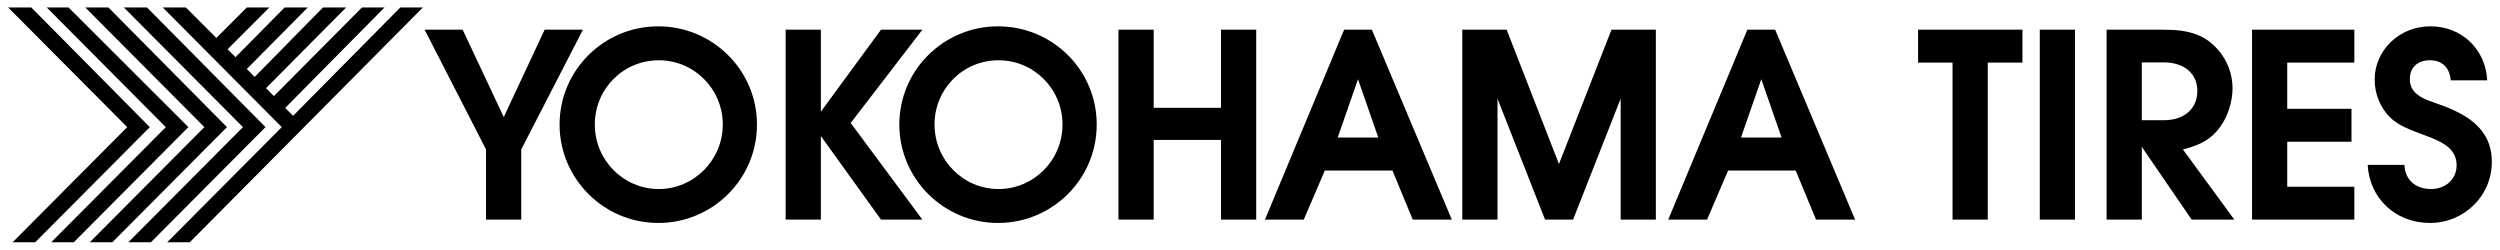
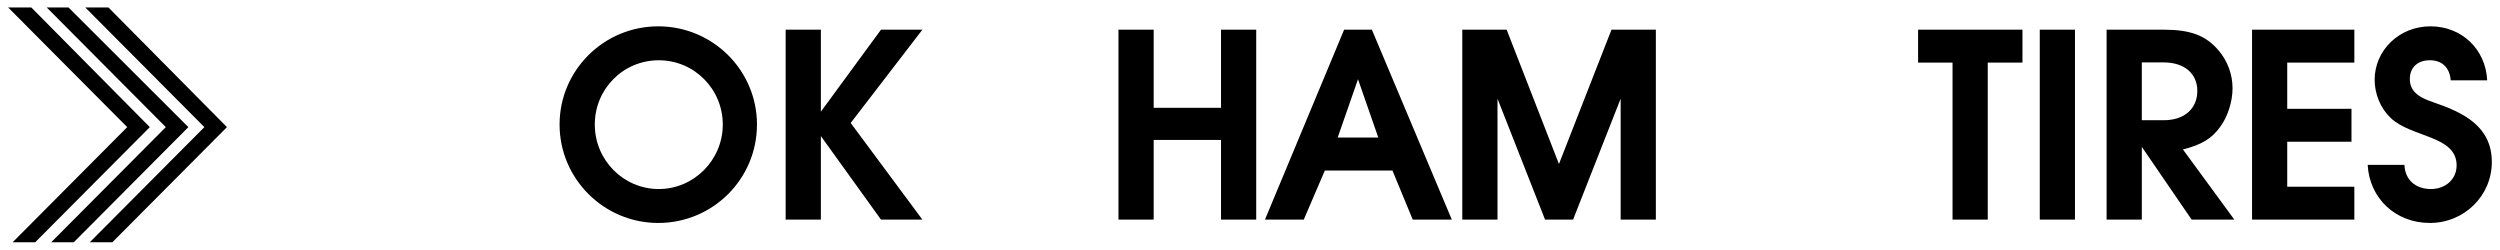
<svg xmlns="http://www.w3.org/2000/svg" id="Ebene_1" viewBox="0 0 2468.98 246.61">
  <defs>
    <style>.cls-1{fill:#fff;}.cls-1,.cls-2{fill-rule:evenodd;}</style>
  </defs>
-   <path class="cls-1" d="M0,0h2468.98v246.61H0V0Z" />
-   <path class="cls-2" d="M1753.11,29.32h-27.41l-78.17,187.57h38.33l20.82-48.48h66.74l20.06,48.48h38.59l-78.96-187.57ZM1719.38,135.84l20.04-57.61,20.06,57.61h-40.1ZM985.64,26.01c-53.81,0-97.47,43.41-97.47,96.96s43.66,97.22,97.47,97.22,97.47-43.41,97.47-97.22-43.66-96.96-97.47-96.96ZM986.14,186.69c-34.77,0-63.2-28.43-63.2-63.72s28.18-63.45,63.2-63.45,63.2,28.43,63.2,63.45c.01,35.28-28.42,63.72-63.2,63.72ZM537.88,29.32l-40.36,86.29-40.61-86.29h-37.56l60.66,118.27v69.3h34.77v-69.3l60.92-118.27h-37.82Z" />
  <path class="cls-2" d="M650.11,26.01c-53.81,0-97.48,43.41-97.48,96.96s43.66,97.22,97.48,97.22,97.47-43.41,97.47-97.22c-.01-53.55-43.67-96.96-97.47-96.96ZM650.62,186.69c-34.78,0-63.2-28.43-63.2-63.72s28.16-63.45,63.2-63.45,63.2,28.43,63.2,63.45-28.43,63.72-63.2,63.72ZM910.94,29.32h-40.87l-59.39,80.97V29.32h-34.77v187.57h34.77v-82.5l59.39,82.5h40.87l-70.81-95.44,70.81-92.12ZM1205.86,106.47h-66.5V29.32h-34.77v187.57h34.77v-78.69h66.5v78.69h34.77V29.32h-34.77v77.16h0ZM1354.85,29.32h-27.41l-78.17,187.57h38.33l20.8-48.48h66.77l20.04,48.48h38.59l-78.95-187.57ZM1321.09,135.84l20.06-57.61,20.04,57.61h-40.1,0ZM1539.61,161.97l-51.65-132.65h-43.82v187.57h34.78v-119.44l46.96,119.44h27.68l46.98-119.44v119.44h34.77V29.32h-43.82l-51.88,132.65h0ZM1894.29,61.8h34.02v155.08h34.78V61.8h34.27V29.32h-103.07v32.49ZM2014.46,216.88h34.77V29.32h-34.77v187.57h0ZM2155.86,147.59c18.26-4.58,28.42-10.65,36.81-22.33,7.34-9.9,12.18-24.86,12.18-38.08-.02-13.67-4.89-26.89-13.74-37.31-12.41-14.72-27.66-20.56-54.06-20.56h-56.59v187.57h34.78v-71.84l49.22,71.84h42.15l-50.76-69.28h0ZM2115.23,118.74v-57.11h21.58c20.31,0,33.25,10.92,33.25,28.17s-12.44,28.94-33.25,28.94h-21.58ZM2224.11,216.88h101.02v-32.49h-66.28v-44.42h63.46v-32.49h-63.46v-45.68h66.28V29.32h-101.02v187.57ZM2402.79,100.88c-16.24-5.33-22.85-12.18-22.85-22.84,0-11.43,7.63-18.53,19.8-18.53s19.56,7.37,20.57,19.8h36.02c-1.52-30.71-25.11-53.31-56.08-53.31s-55.07,23.86-55.07,52.8c0,13.96,5.82,28.17,15.73,37.56,20.06,19.55,65.23,17.26,65.23,46.95,0,13.46-10.66,23.37-25.38,23.37-15.47,0-25.64-9.4-26.15-23.86h-36.3c1.78,33.24,27.66,57.37,61.42,57.37s61.18-26.65,61.18-60.17c.01-35.8-28.91-49.23-58.12-59.14h0ZM12.5,239.23l113.15-113.68L8.04,7.37h22.87l117.04,118.18-113.15,113.68H12.5Z" />
  <path class="cls-2" d="M50.6,239.23l113.15-113.68L46.13,7.37h21.53l118.38,118.18-113.15,113.68h-22.3Z" />
  <path class="cls-2" d="M88.69,239.23l113.14-113.68L84.23,7.37h22.85l117.05,118.18-113.15,113.68h-22.3Z" />
-   <path class="cls-2" d="M126.78,239.23l113.15-113.68L122.32,7.37h22.85l117.05,118.18-113.15,113.68h-22.3Z" />
-   <path class="cls-2" d="M187.45,239.23h-22.3l113.15-113.68L160.7,7.37h22.87l30.09,30.1,30.1-30.1h22.28l-41.23,41.26,7.79,7.81,48.49-49.06h22.85l-60.19,60.76,7.79,7.81L319,7.37h22.84l-79.14,79.71,7.81,7.81L357.45,7.37h22.3l-98.09,99.22,7.81,7.79L395.34,7.37h22.3l-230.19,231.86h0Z" />
</svg>